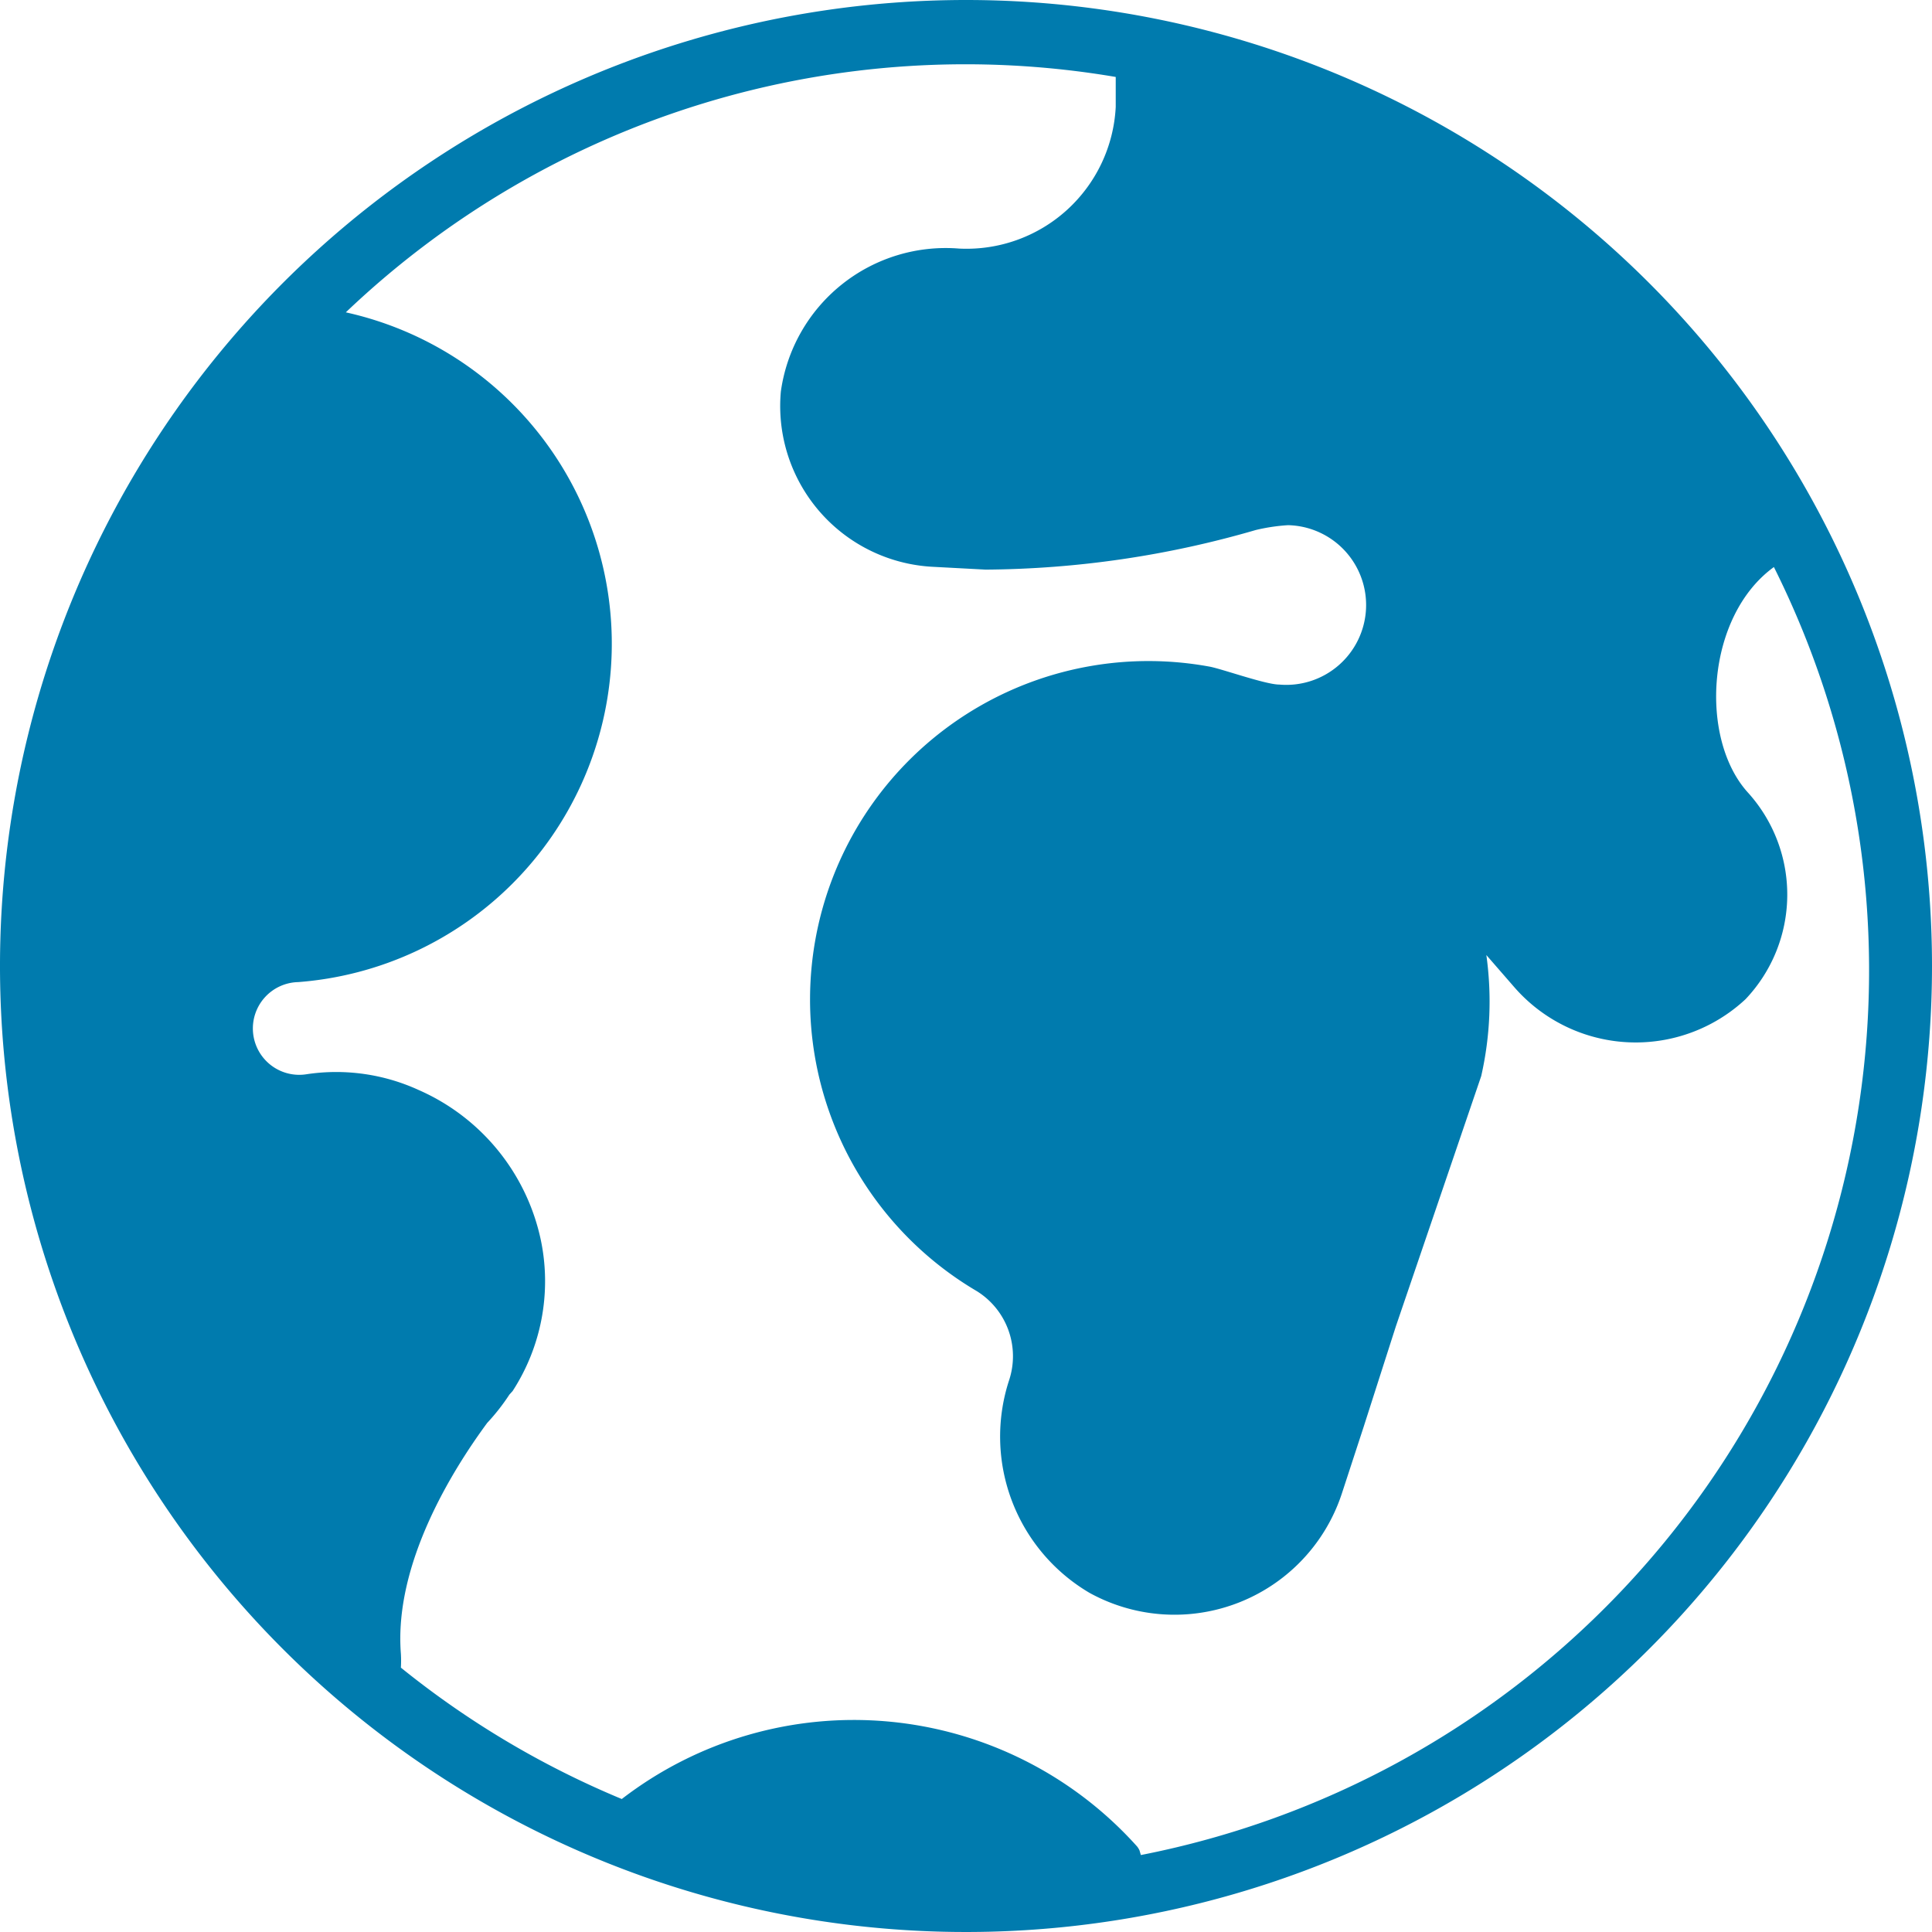
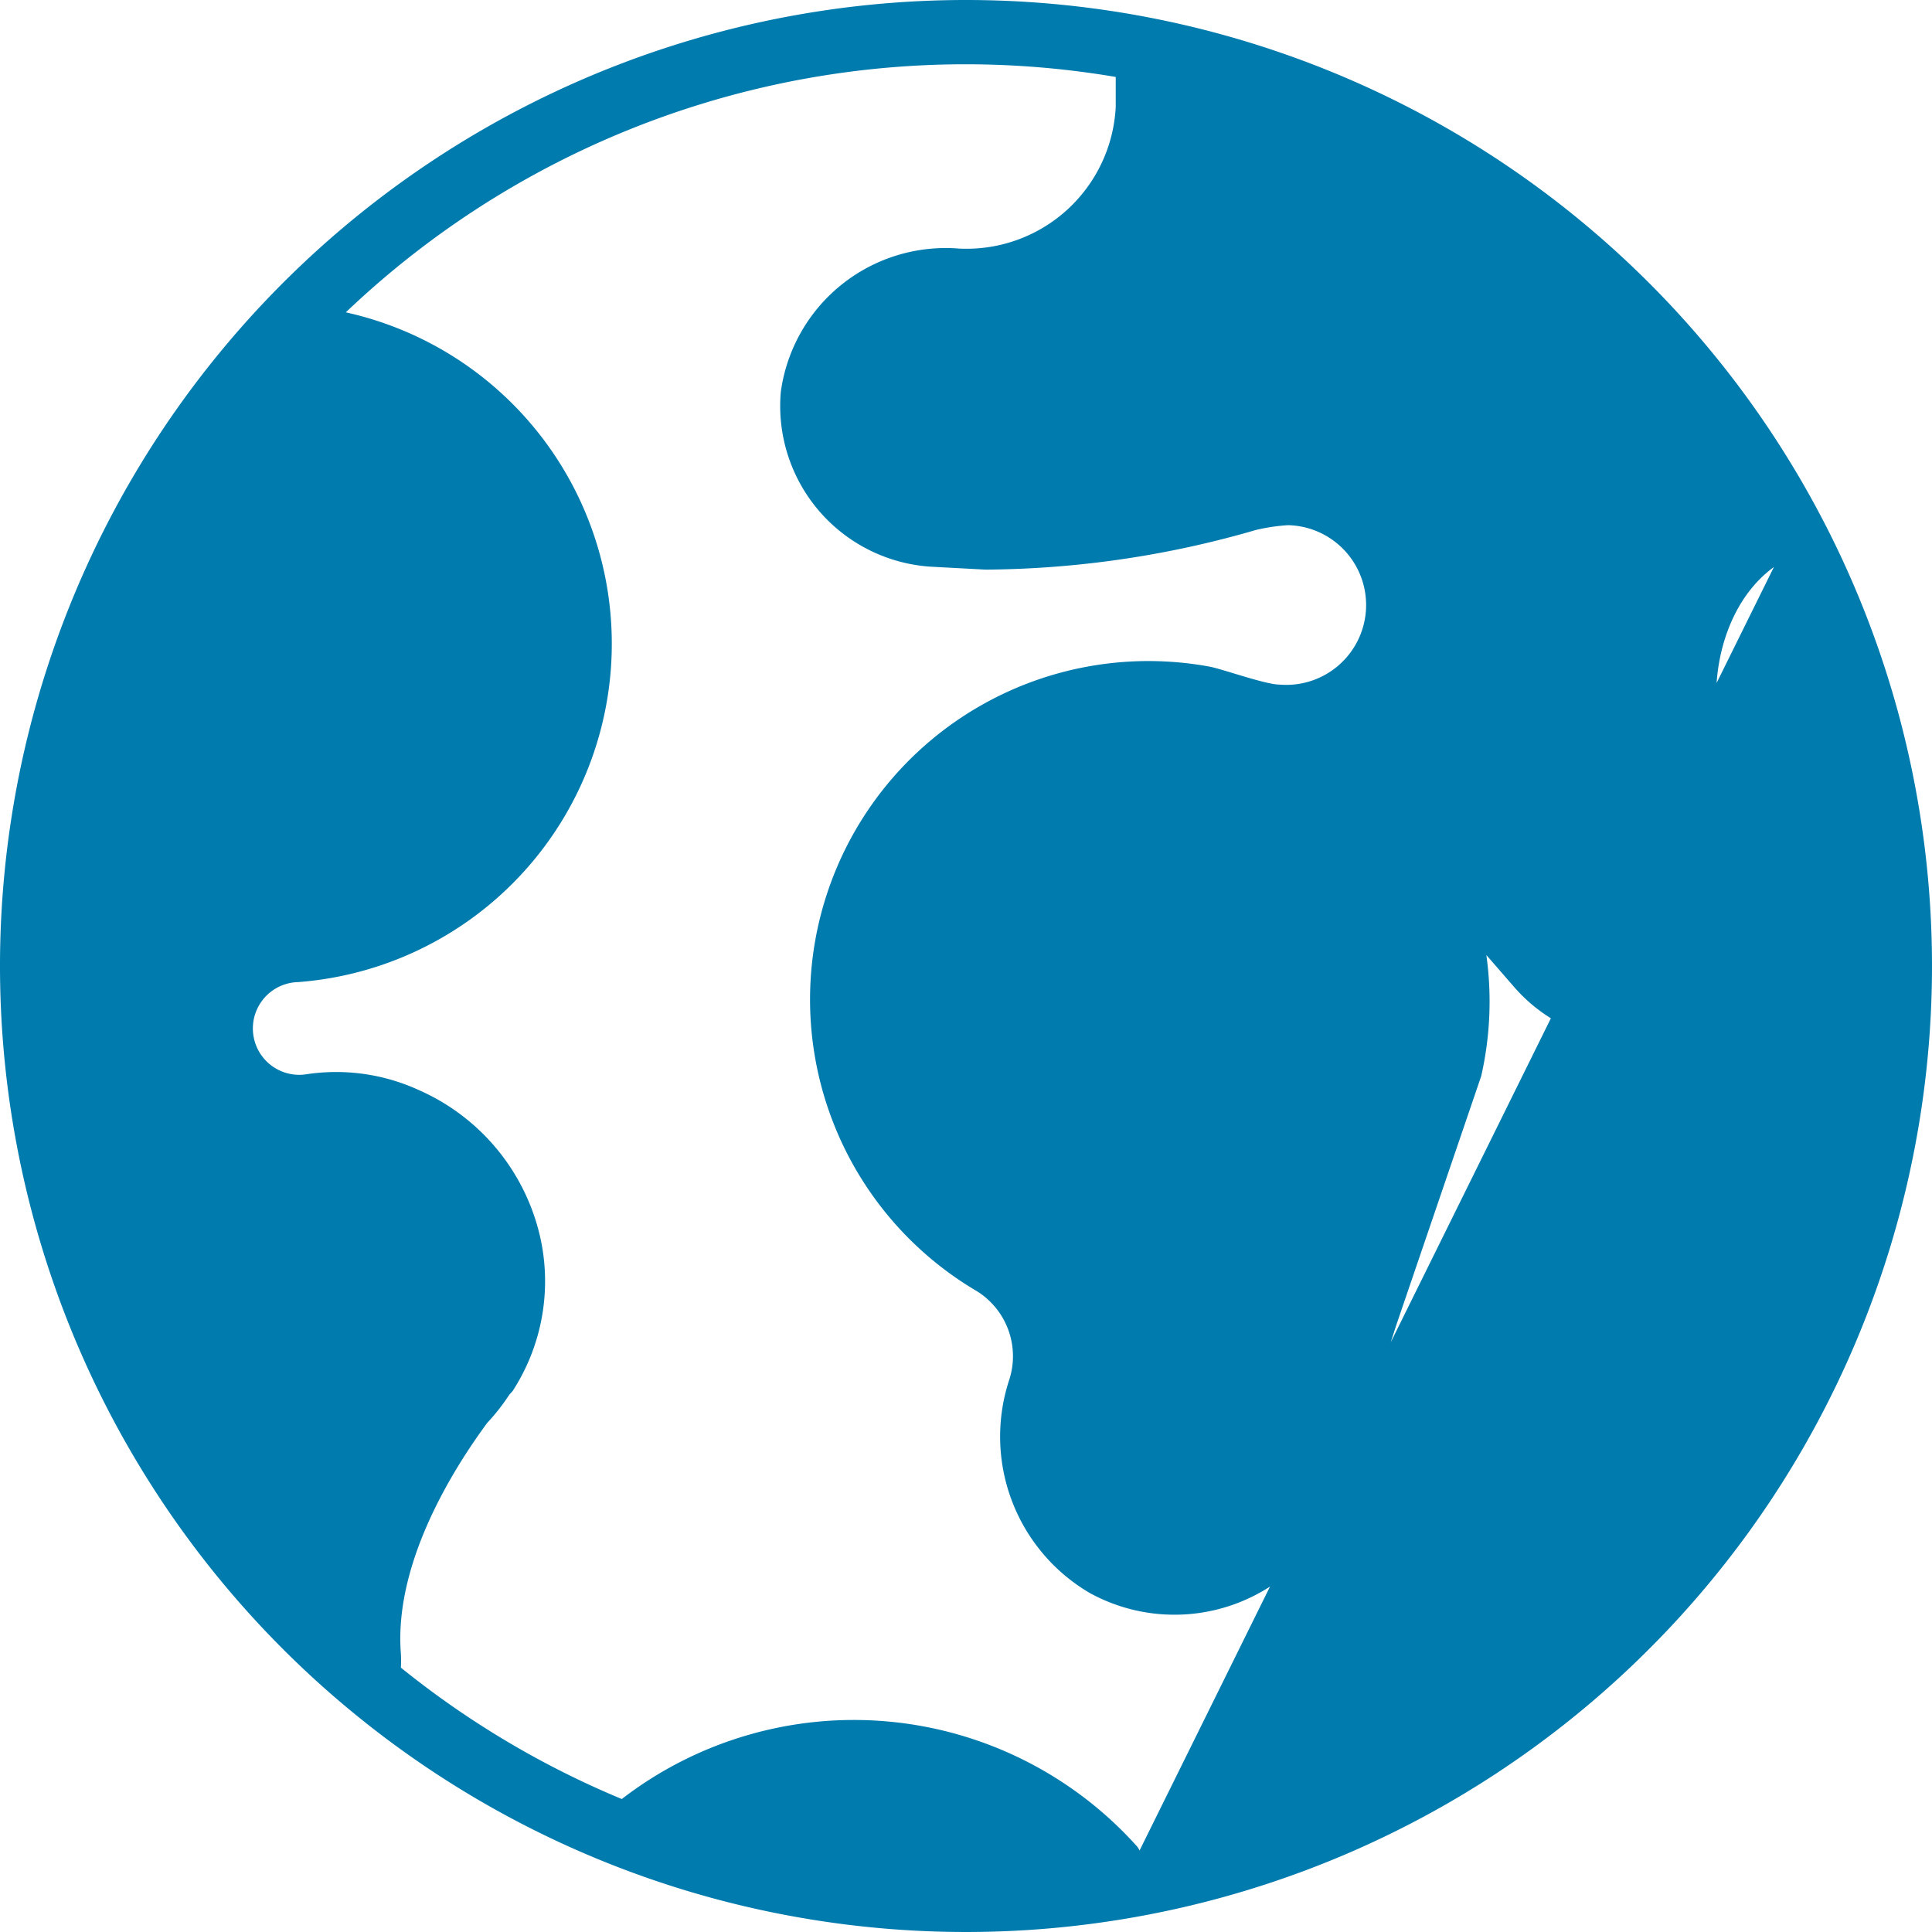
<svg xmlns="http://www.w3.org/2000/svg" id="motive" style="color:blue;" viewBox="0 0 60 60">
  <title>icon-world__H60</title>
  <style type="text/css">
		.color {fill: #007bae;}
</style>
-   <path class="color" d="M30,0A30,30,0,1,0,60,30,30,30,0,0,0,30,0Zm5.39,57.47a.55.55,0,0,0-.08-.13,11.81,11.81,0,0,0-16-1.47,28,28,0,0,1-6.86-4.08,3.66,3.66,0,0,0,0-.43c-.22-2.78,1.59-5.69,2.68-7.17a6.43,6.43,0,0,0,.69-.88l.1-.11h0a6.27,6.27,0,0,0,.88-4.67A6.58,6.58,0,0,0,13,33.85a6.15,6.15,0,0,0-3.47-.49,1.44,1.44,0,1,1-.27-2.86A10.54,10.54,0,0,0,10.74,9.7,27.88,27.88,0,0,1,34.65,2.39c0,.47,0,.93,0,.93a4.64,4.64,0,0,1-4.86,4.4,5.17,5.17,0,0,0-5.54,4.44,5,5,0,0,0,4.67,5.44l1.69.09A30.69,30.69,0,0,0,39,16.46a5.83,5.83,0,0,1,1-.15,2.48,2.48,0,1,1-.27,4.95c-.43,0-1.82-.5-2.18-.56a10.51,10.51,0,0,0-7.21,19.4,2.38,2.38,0,0,1,1,2.76,5.63,5.63,0,0,0,2.5,6.61,5.47,5.47,0,0,0,7.83-3.08l.68-2.08,1-3.12L46,33.42l0,0a10.44,10.44,0,0,0,.16-3.76l.87,1a5,5,0,0,0,7.18.37,4.72,4.72,0,0,0,.07-6.42c-1.52-1.68-1.3-5.47.81-7a28,28,0,0,1-19.66,40Z" />
+   <path class="color" d="M30,0A30,30,0,1,0,60,30,30,30,0,0,0,30,0Zm5.39,57.47a.55.55,0,0,0-.08-.13,11.81,11.81,0,0,0-16-1.47,28,28,0,0,1-6.86-4.08,3.66,3.66,0,0,0,0-.43c-.22-2.78,1.59-5.69,2.68-7.17a6.43,6.43,0,0,0,.69-.88l.1-.11h0a6.27,6.27,0,0,0,.88-4.67A6.58,6.58,0,0,0,13,33.85a6.15,6.15,0,0,0-3.47-.49,1.44,1.44,0,1,1-.27-2.86A10.54,10.54,0,0,0,10.74,9.7,27.88,27.88,0,0,1,34.65,2.39c0,.47,0,.93,0,.93a4.64,4.64,0,0,1-4.86,4.4,5.17,5.17,0,0,0-5.54,4.44,5,5,0,0,0,4.67,5.44l1.69.09A30.69,30.69,0,0,0,39,16.46a5.83,5.83,0,0,1,1-.15,2.48,2.48,0,1,1-.27,4.95c-.43,0-1.82-.5-2.18-.56a10.51,10.51,0,0,0-7.21,19.4,2.38,2.38,0,0,1,1,2.76,5.63,5.63,0,0,0,2.5,6.61,5.47,5.47,0,0,0,7.83-3.08l.68-2.08,1-3.12L46,33.42l0,0a10.44,10.44,0,0,0,.16-3.76l.87,1a5,5,0,0,0,7.18.37,4.72,4.72,0,0,0,.07-6.42c-1.52-1.68-1.3-5.47.81-7Z" />
</svg>